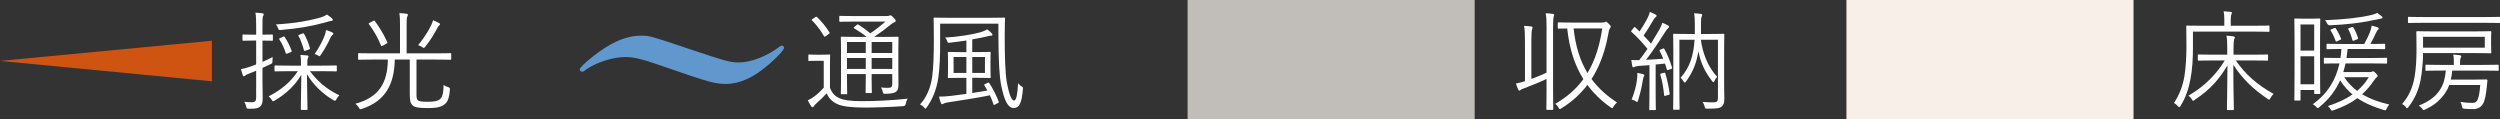
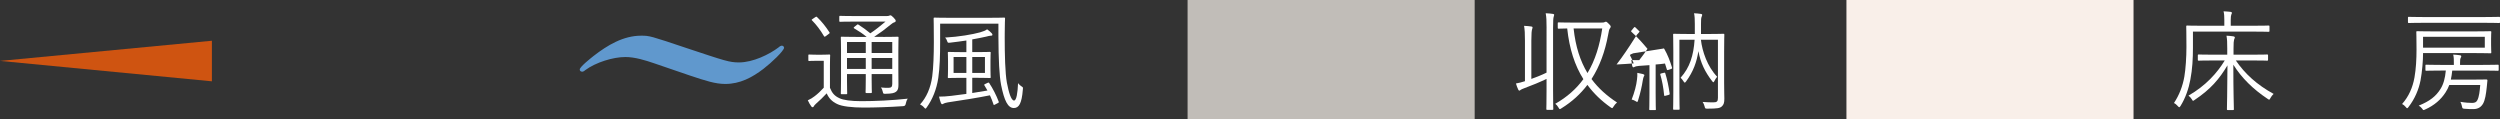
<svg xmlns="http://www.w3.org/2000/svg" id="_レイヤー_2" data-name="レイヤー_2" viewBox="0 0 267.119 12.719">
  <rect x="0" y="0" width="267.119" height="12.719" fill="#333333" stroke="none" />
  <defs>
    <style>
      .cls-1 {
        fill: #f9efe9;
      }

      .cls-2 {
        fill: #6098cd;
      }

      .cls-3 {
        fill: #fff;
      }

      .cls-4 {
        fill: #cf5411;
      }

      .cls-5 {
        fill: #c1bdb8;
      }
    </style>
  </defs>
  <g id="_レイヤー_4" data-name="レイヤー_4">
    <g>
      <path class="cls-2" d="M69.857,6.751c-.88-.299-2.002-.658-3.038-.658-1.332,0-3.161.577-4.269,1.389-.206.178-.293.178-.341.178-.107,0-.266-.058-.266-.232,0-.283,1.183-1.211,1.467-1.439,1.502-1.165,3.189-2.176,5.101-2.176.888,0,.991.03,4.874,1.334,4.097,1.362,4.556,1.524,5.575,1.524,1.492,0,3.24-.858,4.218-1.599.152-.139.262-.19.373-.19.047,0,.208.036.228.226-.051.351-1.33,1.578-2.2,2.244-1.221.936-2.521,1.619-4.083,1.619-1.062,0-2.083-.333-3.795-.904l-3.845-1.316Z" />
      <polygon class="cls-4" points="22.641 8.688 0 6.509 22.641 4.353 22.641 8.688" />
      <g>
        <path class="cls-3" d="M88.679,9.383c.232.568.487.87,1.021,1.113.406.197,1.218.313,2.319.313,1.484,0,3.259-.081,4.976-.267-.116.139-.175.348-.221.557q-.035.231-.267.243c-1.52.104-3.038.151-4.222.151-1.252,0-2.342-.127-2.841-.383-.533-.255-.87-.591-1.113-1.136-.371.406-.719.73-1.16,1.125-.139.116-.186.208-.22.267-.035.069-.081.093-.128.093-.046,0-.093-.035-.139-.093-.128-.174-.267-.417-.371-.649.312-.139.486-.255.719-.429.324-.244.661-.557.985-.916v-2.876h-.788c-.58,0-.719.023-.766.023-.081,0-.093-.012-.093-.104v-.51c0-.07.012-.082.093-.082.047,0,.186.023.766.023h.592c.579,0,.73-.023.788-.023.081,0,.093.012.093.082,0,.069-.023.359-.023,1.102v2.377ZM87.113,1.834c.104-.069.128-.069.197,0,.487.464.904.986,1.311,1.612.046.082.046.093-.081.186l-.278.209c-.14.104-.174.104-.221.023-.395-.673-.823-1.229-1.275-1.682-.069-.058-.058-.081.069-.163l.278-.186ZM94.35,3.945c1.113,0,1.496-.023,1.565-.023.081,0,.093.012.093.093,0,.07-.022.499-.022,1.484v1.855c0,.8.011,1.334.011,1.705,0,.348-.046.58-.255.742-.197.139-.417.208-1.137.22-.22,0-.231,0-.278-.197-.046-.208-.104-.359-.208-.476.348.035.579.035.812.035.29,0,.405-.104.405-.417v-1.056h-2.203v.545c0,.939.023,1.322.023,1.392,0,.082-.012.093-.081.093h-.499c-.081,0-.093-.011-.093-.093,0-.069.023-.452.023-1.392v-.545h-2.006v.661c0,.939.022,1.333.022,1.403,0,.081-.012.093-.093.093h-.498c-.081,0-.093-.012-.093-.093,0-.07.023-.417.023-1.392v-3.154c0-.974-.023-1.345-.023-1.415,0-.081.012-.093.093-.093.058,0,.452.023,1.565.023h1.102c-.429-.359-.812-.603-1.322-.905-.081-.046-.093-.093.035-.186l.231-.186c.093-.081.116-.069.197-.023.43.278.823.557,1.253.916.568-.383,1.078-.789,1.623-1.252h-3.328c-1.102,0-1.461.023-1.52.023-.081,0-.092-.011-.092-.093v-.44c0-.093.011-.104.092-.104.059,0,.418.023,1.52.023h3.433c.14,0,.221-.012.278-.035.069-.035.093-.046.14-.046.069,0,.162.069.324.231.186.186.243.278.243.36,0,.081-.046.127-.15.162-.127.035-.231.116-.406.255-.545.452-1.055.835-1.739,1.287l.023.012h.916ZM92.506,4.489h-2.006v1.171h2.006v-1.171ZM92.506,6.194h-2.006v1.171h2.006v-1.171ZM95.335,4.489h-2.203v1.171h2.203v-1.171ZM95.335,6.194h-2.203v1.171h2.203v-1.171Z" />
        <path class="cls-3" d="M107.35,3.909c0,1.972.047,3.885.232,4.917.197,1.032.452,1.914.765,1.914.268,0,.383-.823.43-1.855.104.139.243.267.395.36.15.093.139.104.115.336-.115,1.473-.417,1.96-.962,1.96-.638,0-1.021-.789-1.357-2.447-.196-1.021-.278-2.69-.29-5.219v-1.345h-6.227v1.983c0,1.345-.035,2.725-.197,3.815-.186,1.218-.615,2.285-1.241,3.154-.058.082-.093.127-.128.127-.034,0-.081-.046-.15-.127-.127-.151-.29-.255-.429-.325.673-.73,1.136-1.763,1.299-2.992.127-.951.174-2.308.174-3.665,0-1.716-.023-2.458-.023-2.528,0-.081.012-.093.093-.093.069,0,.452.023,1.635.023h4.164c1.159,0,1.577-.023,1.646-.023.081,0,.093.012.093.093,0,.07-.035.557-.035,1.624v.313ZM105.529,8.85c.104-.046.128-.035.174.035.371.557.766,1.322,1.009,1.983.023.082.012.093-.104.151l-.267.139c-.069.035-.104.058-.139.058-.035,0-.047-.035-.059-.093-.093-.301-.231-.626-.371-.939-1.322.267-3.003.534-4.499.754-.232.035-.418.104-.464.139-.035.023-.093.058-.14.058-.046,0-.093-.035-.139-.139-.069-.197-.151-.429-.197-.673.383,0,.823-.023,1.299-.081.44-.046,1.021-.127,1.623-.209v-1.716h-.557c-.938,0-1.264.023-1.333.023-.081,0-.093-.012-.093-.081,0-.07.022-.267.022-.881v-.87c0-.603-.022-.8-.022-.87,0-.081.012-.093.093-.093.069,0,.395.023,1.333.023h.557v-1.241c-.545.081-1.136.162-1.739.231-.231.023-.255.023-.312-.162-.059-.186-.116-.267-.221-.383,1.484-.081,2.934-.336,3.734-.557.359-.104.568-.186.754-.325.186.127.359.278.475.406.047.047.093.104.093.174,0,.081-.058.104-.196.104-.116,0-.29.058-.499.104-.429.093-.916.197-1.461.29v1.357h.545c.95,0,1.264-.023,1.321-.023.094,0,.104.012.104.093,0,.07-.022.267-.022.87v.87c0,.614.022.812.022.881,0,.069-.011.081-.104.081-.058,0-.371-.023-1.321-.023h-.545v1.623l1.623-.267c-.104-.186-.209-.371-.313-.533-.058-.081-.058-.104.094-.174l.243-.116ZM103.256,6.09h-1.368v1.705h1.368v-1.705ZM105.239,6.09h-1.356v1.705h1.356v-1.705Z" />
      </g>
      <g>
        <path class="cls-3" d="M165.247,3.005c0-.823-.012-1.137-.093-1.589.312.012.557.035.776.07.082.011.128.046.128.093,0,.058-.023.116-.046.197-.047.14-.07.429-.07,1.206v6.657c0,1.345.023,1.948.023,2.006,0,.081-.012.093-.093.093h-.557c-.081,0-.093-.012-.093-.093,0-.058.023-.649.023-1.995v-1.218c-.73.348-1.543.684-2.331.974-.243.093-.406.162-.44.197-.059.058-.093.081-.14.081-.046,0-.081-.046-.116-.116-.093-.197-.174-.406-.243-.649.29-.046.592-.127.963-.243v-4.314c0-.824-.023-1.148-.093-1.601.301.012.545.035.776.07.069.012.128.035.128.093,0,.069-.023.116-.047.208-.046.139-.081.429-.081,1.206v4.094c.568-.208,1.113-.417,1.624-.672V3.005ZM171.057,2.414c.267,0,.337-.012.406-.058.046-.023.081-.035.127-.035.059,0,.14.046.325.244.15.139.186.22.186.278,0,.058-.035.127-.081.186-.081.081-.128.29-.197.695-.325,1.774-.894,3.352-1.774,4.72.719.974,1.623,1.786,2.726,2.505-.151.127-.278.278-.383.452-.069.104-.093.151-.14.151-.034,0-.081-.035-.162-.081-.985-.696-1.809-1.484-2.481-2.401-.73.962-1.636,1.797-2.761,2.494-.081.058-.139.093-.186.093-.046,0-.081-.058-.15-.174-.093-.162-.209-.301-.336-.394,1.264-.719,2.25-1.601,3.003-2.633-.916-1.461-1.495-3.224-1.728-5.416-.638.012-.87.023-.916.023-.081,0-.093-.012-.093-.104v-.487c0-.07.012-.082.093-.082.058,0,.406.023,1.473.023h3.05ZM168.135,3.04c.208,1.937.707,3.479,1.484,4.766.823-1.368,1.31-2.969,1.577-4.766h-3.062Z" />
-         <path class="cls-3" d="M177.667,5.197c.093-.035.116-.046.162.035.371.649.604,1.275.824,1.983.022.093.011.116-.128.163l-.232.081c-.15.046-.174.035-.196-.046l-.197-.626c-.337.047-.673.082-.998.104v3.097c0,1.264.023,1.635.023,1.693,0,.081-.012.081-.093.081h-.521c-.081,0-.093,0-.093-.081,0-.07.023-.429.023-1.693v-3.027c-.395.035-.777.058-1.137.081-.267.023-.395.07-.452.104-.047.023-.081.046-.128.046-.058,0-.104-.058-.128-.151-.034-.174-.058-.371-.093-.638.268.023.464.035.754.023h.093c.313-.394.604-.8.882-1.206-.533-.638-1.102-1.275-1.705-1.809-.069-.069-.069-.081.023-.186l.209-.255c.093-.104.115-.104.186-.035l.44.429c.313-.464.638-1.009.904-1.542.104-.221.151-.371.186-.545.209.07.429.174.614.278.082.046.116.082.116.139,0,.058-.034.093-.093.128-.081.058-.127.116-.209.243-.405.685-.695,1.171-1.09,1.728.267.278.522.557.789.87.301-.487.591-.974.881-1.473.162-.29.256-.51.337-.754.22.081.417.174.614.29.069.035.104.081.104.139s-.035.093-.104.151c-.104.093-.209.22-.395.521-.649,1.032-1.299,1.995-1.96,2.853.592-.023,1.184-.07,1.833-.116-.104-.278-.232-.545-.371-.812-.047-.081-.035-.116.104-.174l.221-.093ZM175.638,8.177c-.035.058-.081.221-.116.441-.093.615-.255,1.333-.498,2.111-.035.116-.059.162-.104.162-.035,0-.081-.035-.174-.093-.104-.069-.29-.139-.406-.162.313-.8.499-1.52.568-2.134.035-.29.046-.487.035-.719.243.046.463.093.591.127.116.035.162.07.162.128,0,.046-.022.081-.058.139ZM177.76,7.783c.116-.035.151-.023.174.058.209.672.349,1.356.464,2.146.012.093,0,.127-.139.162l-.256.069c-.162.047-.186.047-.196-.058-.081-.823-.209-1.52-.406-2.18-.023-.082-.012-.104.116-.139l.243-.058ZM184.22,8.943c0,.835.022,1.299.022,1.601,0,.417-.058.638-.267.823s-.429.243-1.554.243c-.221,0-.232-.011-.29-.243-.047-.197-.116-.325-.209-.476.418.035.835.046,1.125.046.395,0,.511-.093.511-.476v-6.216h-1.821c.151,1.264.685,2.853,1.74,3.955-.116.139-.232.302-.302.464-.047.093-.069.127-.104.127-.023,0-.069-.035-.128-.116-.765-.986-1.24-1.96-1.473-3.212-.174,1.125-.521,2.157-1.322,3.247-.058.081-.093.116-.139.116-.035,0-.069-.035-.116-.116-.093-.163-.221-.301-.324-.406.985-1.09,1.38-2.377,1.496-4.059h-1.624v5.659c0,1.171.023,1.659.023,1.716,0,.093-.012.104-.081.104h-.522c-.081,0-.093-.012-.093-.104,0-.058.023-.533.023-1.774v-4.349c0-1.241-.023-1.739-.023-1.797,0-.081.012-.093.093-.093.059,0,.43.023,1.484.023h.742v-1.09c0-.476-.012-.789-.081-1.125.278.012.487.035.73.07.093.011.14.058.14.104,0,.082-.035.14-.069.221-.047.127-.059.313-.059.73v1.09h.916c1.056,0,1.427-.023,1.484-.023.081,0,.093.012.093.093,0,.058-.022.615-.022,1.833v3.409Z" />
+         <path class="cls-3" d="M177.667,5.197c.093-.035.116-.046.162.035.371.649.604,1.275.824,1.983.022.093.011.116-.128.163l-.232.081c-.15.046-.174.035-.196-.046l-.197-.626c-.337.047-.673.082-.998.104v3.097c0,1.264.023,1.635.023,1.693,0,.081-.012.081-.093.081h-.521c-.081,0-.093,0-.093-.081,0-.07.023-.429.023-1.693v-3.027c-.395.035-.777.058-1.137.081-.267.023-.395.07-.452.104-.047.023-.081.046-.128.046-.058,0-.104-.058-.128-.151-.034-.174-.058-.371-.093-.638.268.023.464.035.754.023h.093c.313-.394.604-.8.882-1.206-.533-.638-1.102-1.275-1.705-1.809-.069-.069-.069-.081.023-.186l.209-.255c.093-.104.115-.104.186-.035l.44.429s-.035.093-.104.151c-.104.093-.209.22-.395.521-.649,1.032-1.299,1.995-1.96,2.853.592-.023,1.184-.07,1.833-.116-.104-.278-.232-.545-.371-.812-.047-.081-.035-.116.104-.174l.221-.093ZM175.638,8.177c-.035.058-.081.221-.116.441-.093.615-.255,1.333-.498,2.111-.035.116-.059.162-.104.162-.035,0-.081-.035-.174-.093-.104-.069-.29-.139-.406-.162.313-.8.499-1.52.568-2.134.035-.29.046-.487.035-.719.243.046.463.093.591.127.116.035.162.07.162.128,0,.046-.022.081-.058.139ZM177.76,7.783c.116-.035.151-.023.174.058.209.672.349,1.356.464,2.146.012.093,0,.127-.139.162l-.256.069c-.162.047-.186.047-.196-.058-.081-.823-.209-1.52-.406-2.18-.023-.082-.012-.104.116-.139l.243-.058ZM184.22,8.943c0,.835.022,1.299.022,1.601,0,.417-.058.638-.267.823s-.429.243-1.554.243c-.221,0-.232-.011-.29-.243-.047-.197-.116-.325-.209-.476.418.035.835.046,1.125.046.395,0,.511-.093.511-.476v-6.216h-1.821c.151,1.264.685,2.853,1.74,3.955-.116.139-.232.302-.302.464-.047.093-.069.127-.104.127-.023,0-.069-.035-.128-.116-.765-.986-1.24-1.96-1.473-3.212-.174,1.125-.521,2.157-1.322,3.247-.058.081-.093.116-.139.116-.035,0-.069-.035-.116-.116-.093-.163-.221-.301-.324-.406.985-1.09,1.38-2.377,1.496-4.059h-1.624v5.659c0,1.171.023,1.659.023,1.716,0,.093-.012.104-.081.104h-.522c-.081,0-.093-.012-.093-.104,0-.058.023-.533.023-1.774v-4.349c0-1.241-.023-1.739-.023-1.797,0-.081.012-.093.093-.093.059,0,.43.023,1.484.023h.742v-1.09c0-.476-.012-.789-.081-1.125.278.012.487.035.73.07.093.011.14.058.14.104,0,.082-.035.14-.069.221-.047.127-.059.313-.059.73v1.09h.916c1.056,0,1.427-.023,1.484-.023.081,0,.093.012.093.093,0,.058-.022.615-.022,1.833v3.409Z" />
      </g>
      <g>
-         <path class="cls-3" d="M29.158,4.265c0,.081-.012.093-.093.093-.07,0-.278-.023-1.021-.023v2.272c.348-.15.73-.324,1.09-.51-.012.127-.023.267-.023.429,0,.232-.022.244-.22.336-.278.139-.568.267-.847.394v1.473c0,.753.022,1.31.022,1.751,0,.557-.092.754-.301.928-.221.174-.464.22-1.172.208-.22,0-.243-.011-.289-.231-.047-.209-.116-.371-.209-.511.255.035.464.047.835.047.336,0,.44-.128.44-.545v-2.818c-.255.104-.499.209-.719.29-.256.104-.383.15-.452.232-.035.035-.081.069-.14.069-.046,0-.093-.035-.116-.104-.069-.186-.139-.406-.196-.661.324-.058.603-.128,1.031-.278.151-.046.349-.128.592-.221v-2.551h-.336c-.754,0-.975.023-1.032.023-.081,0-.093-.012-.093-.093v-.487c0-.082.012-.093.093-.093.058,0,.278.023,1.032.023h.336v-.951c0-.696-.012-1.021-.081-1.403.29.012.521.035.742.069.093.012.15.046.15.093,0,.093-.046.139-.081.221-.046.127-.058.348-.058,1.009v.962c.742,0,.95-.023,1.021-.023.081,0,.093.011.093.093v.487ZM33.112,7.605c.812,1.067,1.751,1.914,3.143,2.575-.127.116-.22.255-.312.429-.059.104-.093.151-.151.151-.046,0-.093-.023-.186-.07-1.136-.661-2.122-1.623-2.806-2.748,0,1.554.058,3.108.058,3.711,0,.081-.012.093-.104.093h-.521c-.082,0-.093-.012-.093-.093,0-.603.046-2.122.058-3.665-.649,1.102-1.635,2.052-2.853,2.76-.069.046-.116.07-.163.07-.058,0-.092-.058-.174-.186-.104-.163-.197-.255-.312-.336,1.368-.684,2.354-1.542,3.131-2.69h-.812c-1.148,0-1.531.023-1.589.023-.081,0-.093-.011-.093-.093v-.452c0-.081.012-.093.093-.093.058,0,.44.023,1.589.023h1.147v-.046c0-.383,0-.719-.058-1.102.278.012.499.035.719.058.104.012.14.058.14.104,0,.081-.059.151-.081.232-.047.139-.047.348-.047.708v.046h1.461c1.148,0,1.531-.023,1.589-.023.093,0,.104.012.104.093v.452c0,.082-.012.093-.104.093-.058,0-.44-.023-1.589-.023h-1.183ZM35.386,2.236c-.128.011-.359.081-.592.151-1.496.417-2.876.649-4.743.812-.243.023-.278.023-.348-.197-.047-.15-.14-.29-.232-.394,2.088-.116,3.456-.383,4.593-.684.452-.128.684-.244.869-.371.209.139.395.278.534.406.069.058.093.104.093.162s-.059.104-.174.116ZM30.225,3.929c.116-.058.14-.046.197.035.302.44.545.939.73,1.438.035.093.023.128-.127.186l-.29.116c-.14.058-.174.058-.209-.046-.186-.568-.371-.974-.673-1.426-.058-.081-.022-.116.093-.174l.278-.128ZM32.289,3.593c.14-.058.15-.047.209.035.243.429.498,1.055.614,1.507.023.093.012.104-.139.163l-.29.104c-.151.058-.174.058-.209-.046-.128-.487-.348-1.102-.58-1.52-.034-.069-.022-.081.116-.139l.278-.104ZM35.524,3.732c-.081.07-.174.209-.231.336-.186.417-.546,1.113-1.009,1.786-.07.104-.104.151-.151.151-.046,0-.093-.035-.186-.093-.116-.07-.197-.104-.324-.14.51-.742.893-1.507,1.078-2.006.046-.116.104-.336.14-.557.255.081.475.162.638.243.115.058.139.093.139.151s-.046.093-.093.127Z" />
-         <path class="cls-3" d="M48.212,6.283c0,.093-.012.104-.082.104-.069,0-.429-.023-1.53-.023h-2.099v3.479c0,.499-.012.696.127.846.104.128.348.186,1.079.186.742,0,1.136-.104,1.345-.313.244-.244.336-.708.348-1.496.116.116.313.186.487.243q.209.058.186.244c-.058.812-.197,1.229-.476,1.507-.348.336-.776.487-1.925.487-.974,0-1.415-.081-1.635-.336-.221-.244-.256-.557-.256-1.299v-3.548h-1.6c-.047,2.54-.928,4.418-3.503,5.265-.081.023-.139.046-.174.046-.069,0-.093-.058-.174-.197-.104-.163-.221-.29-.359-.395,2.481-.673,3.444-2.18,3.468-4.72h-1.555c-1.102,0-1.473.023-1.53.023-.081,0-.093-.011-.093-.104v-.511c0-.081.012-.093.093-.093.058,0,.429.023,1.53.023h2.854v-2.992c0-.638-.012-.962-.07-1.31.278.011.546.035.777.069.081.012.14.058.14.116,0,.081-.035.127-.082.22-.046.116-.058.325-.058.904v2.992h3.154c1.102,0,1.461-.023,1.53-.023.07,0,.082.012.082.093v.511ZM39.862,2.247c.127-.069.139-.069.186,0,.464.615,1.021,1.52,1.333,2.273.035.081.023.081-.127.162l-.337.186c-.15.081-.174.081-.209-.012-.301-.765-.846-1.705-1.287-2.273-.046-.058-.046-.081.104-.162l.337-.174ZM46.925,2.723c-.059.046-.104.116-.186.255-.349.649-.72,1.287-1.299,2.006-.07.093-.116.139-.163.139-.034,0-.093-.035-.174-.093-.15-.093-.267-.15-.429-.197.603-.742,1.113-1.519,1.426-2.204.093-.197.128-.313.163-.464.243.093.476.197.672.313.07.035.081.058.081.104s-.022.082-.092.139Z" />
-       </g>
+         </g>
      <rect class="cls-5" x="126.89" width="30.675" height="12.719" />
      <g>
        <path class="cls-3" d="M242.487,3.307c0,.081-.012.093-.093.093-.069,0-.452-.023-1.624-.023h-6.459v1.739c0,1.125-.058,2.273-.278,3.398-.162.905-.521,1.972-1.056,2.818-.058.082-.092.128-.127.128s-.069-.035-.14-.104c-.15-.174-.278-.278-.429-.348.568-.847.939-1.821,1.113-2.83.139-.812.221-2.099.221-3.154,0-1.507-.023-2.134-.023-2.203,0-.081.012-.093.093-.093.069,0,.464.023,1.635.023h2.343v-.604c0-.359-.012-.661-.081-.939.29.011.533.035.754.058.081.011.139.058.139.093,0,.081-.034.127-.069.208-.035.093-.058.29-.058.568v.615h2.423c1.172,0,1.555-.023,1.624-.023.081,0,.093.012.093.093v.487ZM238.893,6.461c.962,1.415,2.261,2.598,4.035,3.571-.127.128-.255.278-.336.441-.058.116-.093.174-.14.174-.046,0-.093-.035-.174-.093-1.519-1.009-2.76-2.215-3.652-3.641,0,3.084.058,4.325.058,4.766,0,.07-.012.081-.093.081h-.557c-.081,0-.093-.011-.093-.081,0-.417.046-1.67.058-4.697-.846,1.427-1.785,2.551-3.514,3.699-.081.058-.127.093-.162.093s-.069-.058-.139-.174c-.094-.15-.209-.278-.349-.383,1.855-1.066,3.073-2.435,3.874-3.757h-1.148c-1.172,0-1.565.023-1.635.023-.082,0-.094-.012-.094-.093v-.476c0-.081.012-.093.094-.093.069,0,.463.023,1.635.023h1.415v-.661c0-.742-.012-.928-.081-1.369.277.012.51.035.742.07.081.012.15.058.15.104,0,.093-.059.162-.081.255-.035.139-.059.336-.059.928v.673h1.96c1.184,0,1.577-.023,1.636-.023.081,0,.093.012.093.093v.476c0,.081-.012.093-.093.093-.059,0-.452-.023-1.636-.023h-1.716Z" />
-         <path class="cls-3" d="M247.892,6.983c0,2.424.023,2.911.023,2.969,0,.081-.012.093-.104.093h-.44c-.093,0-.104-.012-.104-.093v-.336h-1.462v1.032c0,.082-.011.093-.092.093h-.476c-.081,0-.093-.011-.093-.093,0-.058.022-.603.022-3.27v-2.726c0-1.89-.022-2.423-.022-2.586,0-.081.012-.093.093-.093.058,0,.29.023.938.023h.789c.592,0,.789-.023.847-.023.093,0,.104.012.104.093,0,.07-.023.557-.023,2.215v2.702ZM247.266,2.611h-1.462v2.795h1.462v-2.795ZM247.266,6.009h-1.462v2.992h1.462v-2.992ZM253.215,7.702c.127,0,.174-.023.231-.046.047-.023.069-.035.104-.035.081,0,.128.035.325.232.127.127.174.197.174.267,0,.046-.023.081-.104.139-.093.058-.14.127-.302.359-.383.557-.789,1.032-1.252,1.45.846.51,1.82.847,2.898,1.102-.093.104-.197.244-.278.429-.058.139-.081.186-.15.186-.035,0-.081-.012-.162-.035-1.009-.302-1.972-.685-2.818-1.264-.696.522-1.52.939-2.528,1.287-.093.023-.15.046-.186.046-.058,0-.081-.035-.139-.139-.081-.151-.186-.255-.302-.348,1.044-.336,1.913-.742,2.633-1.241-.487-.406-.939-.904-1.322-1.507-.464,1.055-1.183,2.018-2.227,2.864-.081.069-.128.104-.162.104-.047,0-.081-.046-.175-.139-.115-.127-.231-.209-.359-.278,1.577-1.125,2.471-2.598,2.854-4.36-1.137,0-1.52.023-1.589.023s-.081-.012-.081-.093v-.417c0-.104.012-.116.081-.116s.452.023,1.601.023h.092c.047-.313.082-.626.104-.962-1.078,0-1.449.023-1.507.023-.082,0-.082-.012-.082-.093v-.395c0-.081,0-.093.082-.093.058,0,.44.023,1.565.023h2.377c.255-.453.476-.893.649-1.369.069-.208.128-.417.15-.591.256.058.453.116.639.186.081.035.115.069.115.127,0,.046-.046.093-.093.139-.058.058-.104.116-.15.22-.231.499-.429.893-.649,1.288,1.056,0,1.415-.023,1.484-.023.081,0,.093.012.093.093v.395c0,.081-.012.093-.093.093-.069,0-.44-.023-1.565-.023h-2.354c-.034.336-.069.649-.115.962h2.632c1.16,0,1.542-.023,1.612-.023.081,0,.093.012.093.093v.44c0,.081-.012.093-.093.093-.07,0-.452-.023-1.612-.023h-2.736c-.07.313-.151.626-.244.928h2.842ZM254.374,1.996c-.093.012-.209.046-.395.081-1.682.371-3.143.533-5.01.626q-.22.012-.324-.197c-.069-.139-.14-.255-.221-.348,2.1-.081,3.746-.267,5.01-.568.221-.058.418-.127.557-.208.197.127.383.267.487.359.058.058.093.093.093.139,0,.07-.058.093-.197.116ZM249.388,3.005c.104-.046.127-.046.174.023.221.324.418.707.568,1.09.035.081.023.093-.081.139l-.325.151c-.127.058-.139.058-.174-.046-.15-.417-.324-.777-.521-1.09-.047-.081-.035-.093.069-.139l.29-.127ZM250.477,8.247c.395.603.858,1.079,1.38,1.461.511-.429.916-.917,1.241-1.461h-2.621ZM251.278,2.901c.104-.035.127-.035.174.035.208.348.371.719.498,1.125.023.082,0,.104-.115.151l-.302.116c-.14.058-.163.035-.186-.058-.104-.395-.244-.766-.44-1.148-.035-.07-.012-.082.115-.128l.256-.093Z" />
        <path class="cls-3" d="M266.168,4.837c0,.545.023.696.023.754,0,.093-.012.104-.093.104-.069,0-.476-.023-1.646-.023h-5.555v.058c0,.731-.093,1.925-.268,2.853-.186.962-.603,1.971-1.287,2.853-.058.081-.104.128-.139.128-.047,0-.081-.047-.162-.14-.104-.127-.256-.255-.383-.313.707-.789,1.137-1.774,1.322-2.83.162-.916.22-1.925.22-3.003,0-1.276-.023-1.786-.023-1.855,0-.081.012-.093.104-.093.059,0,.476.023,1.658.023h4.512c1.171,0,1.577-.023,1.646-.023.081,0,.093.012.093.093,0,.07-.023.22-.023.754v.661ZM267.119,2.367c0,.081-.012.093-.093.093-.058,0-.429-.023-1.542-.023h-6.564c-1.102,0-1.473.023-1.542.023-.081,0-.093-.012-.093-.093v-.476c0-.081.012-.093.093-.093.069,0,.44.023,1.542.023h6.564c1.113,0,1.484-.023,1.542-.023.081,0,.093.012.093.093v.476ZM266.979,7.47c0,.081-.011.093-.092.093-.059,0-.465-.023-1.647-.023h-3.224c-.035.371-.093.685-.15.963h2.562c.893,0,1.171-.012,1.241-.012.069,0,.115.035.104.116-.023.232-.047.406-.07.719-.081.742-.174,1.356-.395,1.751-.208.348-.51.58-1.043.58-.278,0-.522,0-.928-.035-.221-.023-.232-.035-.267-.197-.047-.255-.116-.429-.186-.545.557.093.974.116,1.252.116.29,0,.464-.081.568-.302.174-.336.255-.962.302-1.612h-3.306c-.104.29-.243.545-.405.8-.487.754-1.194,1.38-2.181,1.82-.081.035-.127.058-.162.058-.046,0-.081-.046-.162-.162-.093-.127-.232-.244-.359-.313,1.194-.476,1.844-1.009,2.319-1.763.336-.534.498-1.148.579-1.983h-.521c-1.113,0-1.508.023-1.577.023s-.081-.012-.081-.093v-.464c0-.081.012-.093.081-.093s.464.023,1.577.023h1.38v-.22c0-.325,0-.591-.069-.881.243.012.533.035.719.07.093.011.14.058.14.104s-.012.104-.059.174c-.058.104-.069.278-.069.545v.208h2.389c1.183,0,1.589-.023,1.647-.023.081,0,.092.012.092.093v.464ZM265.495,3.933h-6.598v1.16h6.598v-1.16Z" />
      </g>
      <rect class="cls-1" x="197.288" width="30.675" height="12.719" />
    </g>
  </g>
</svg>